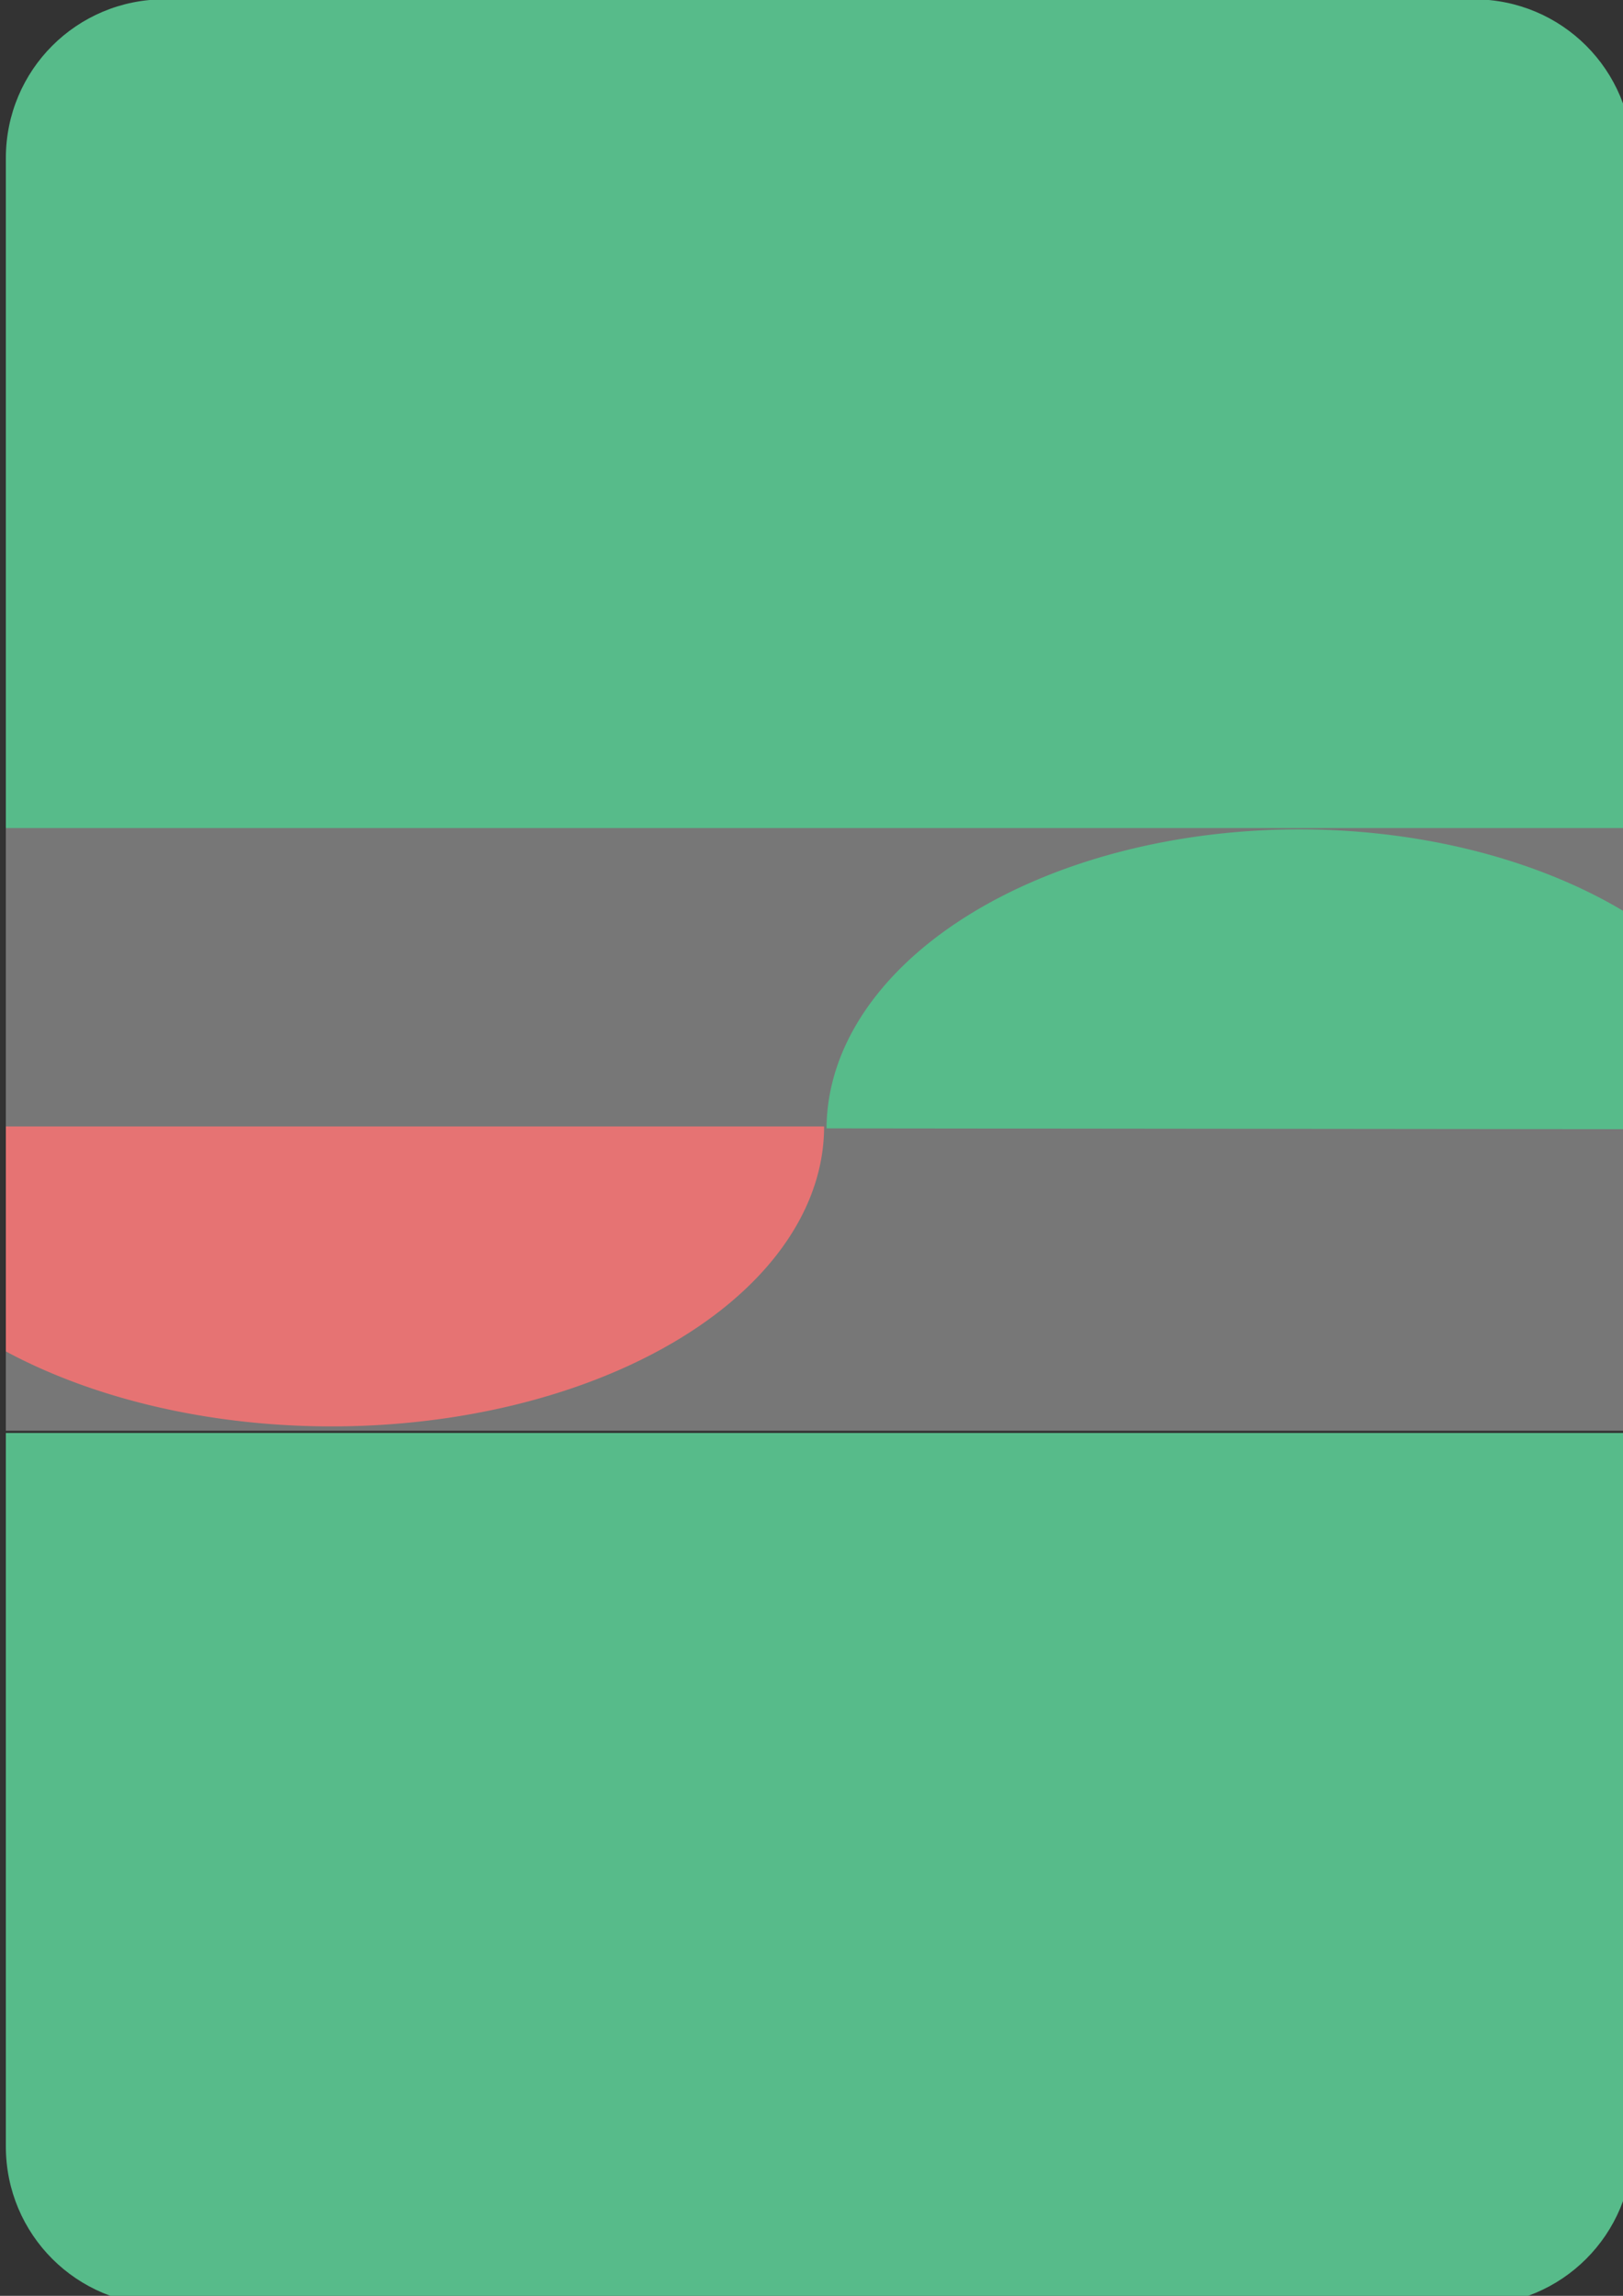
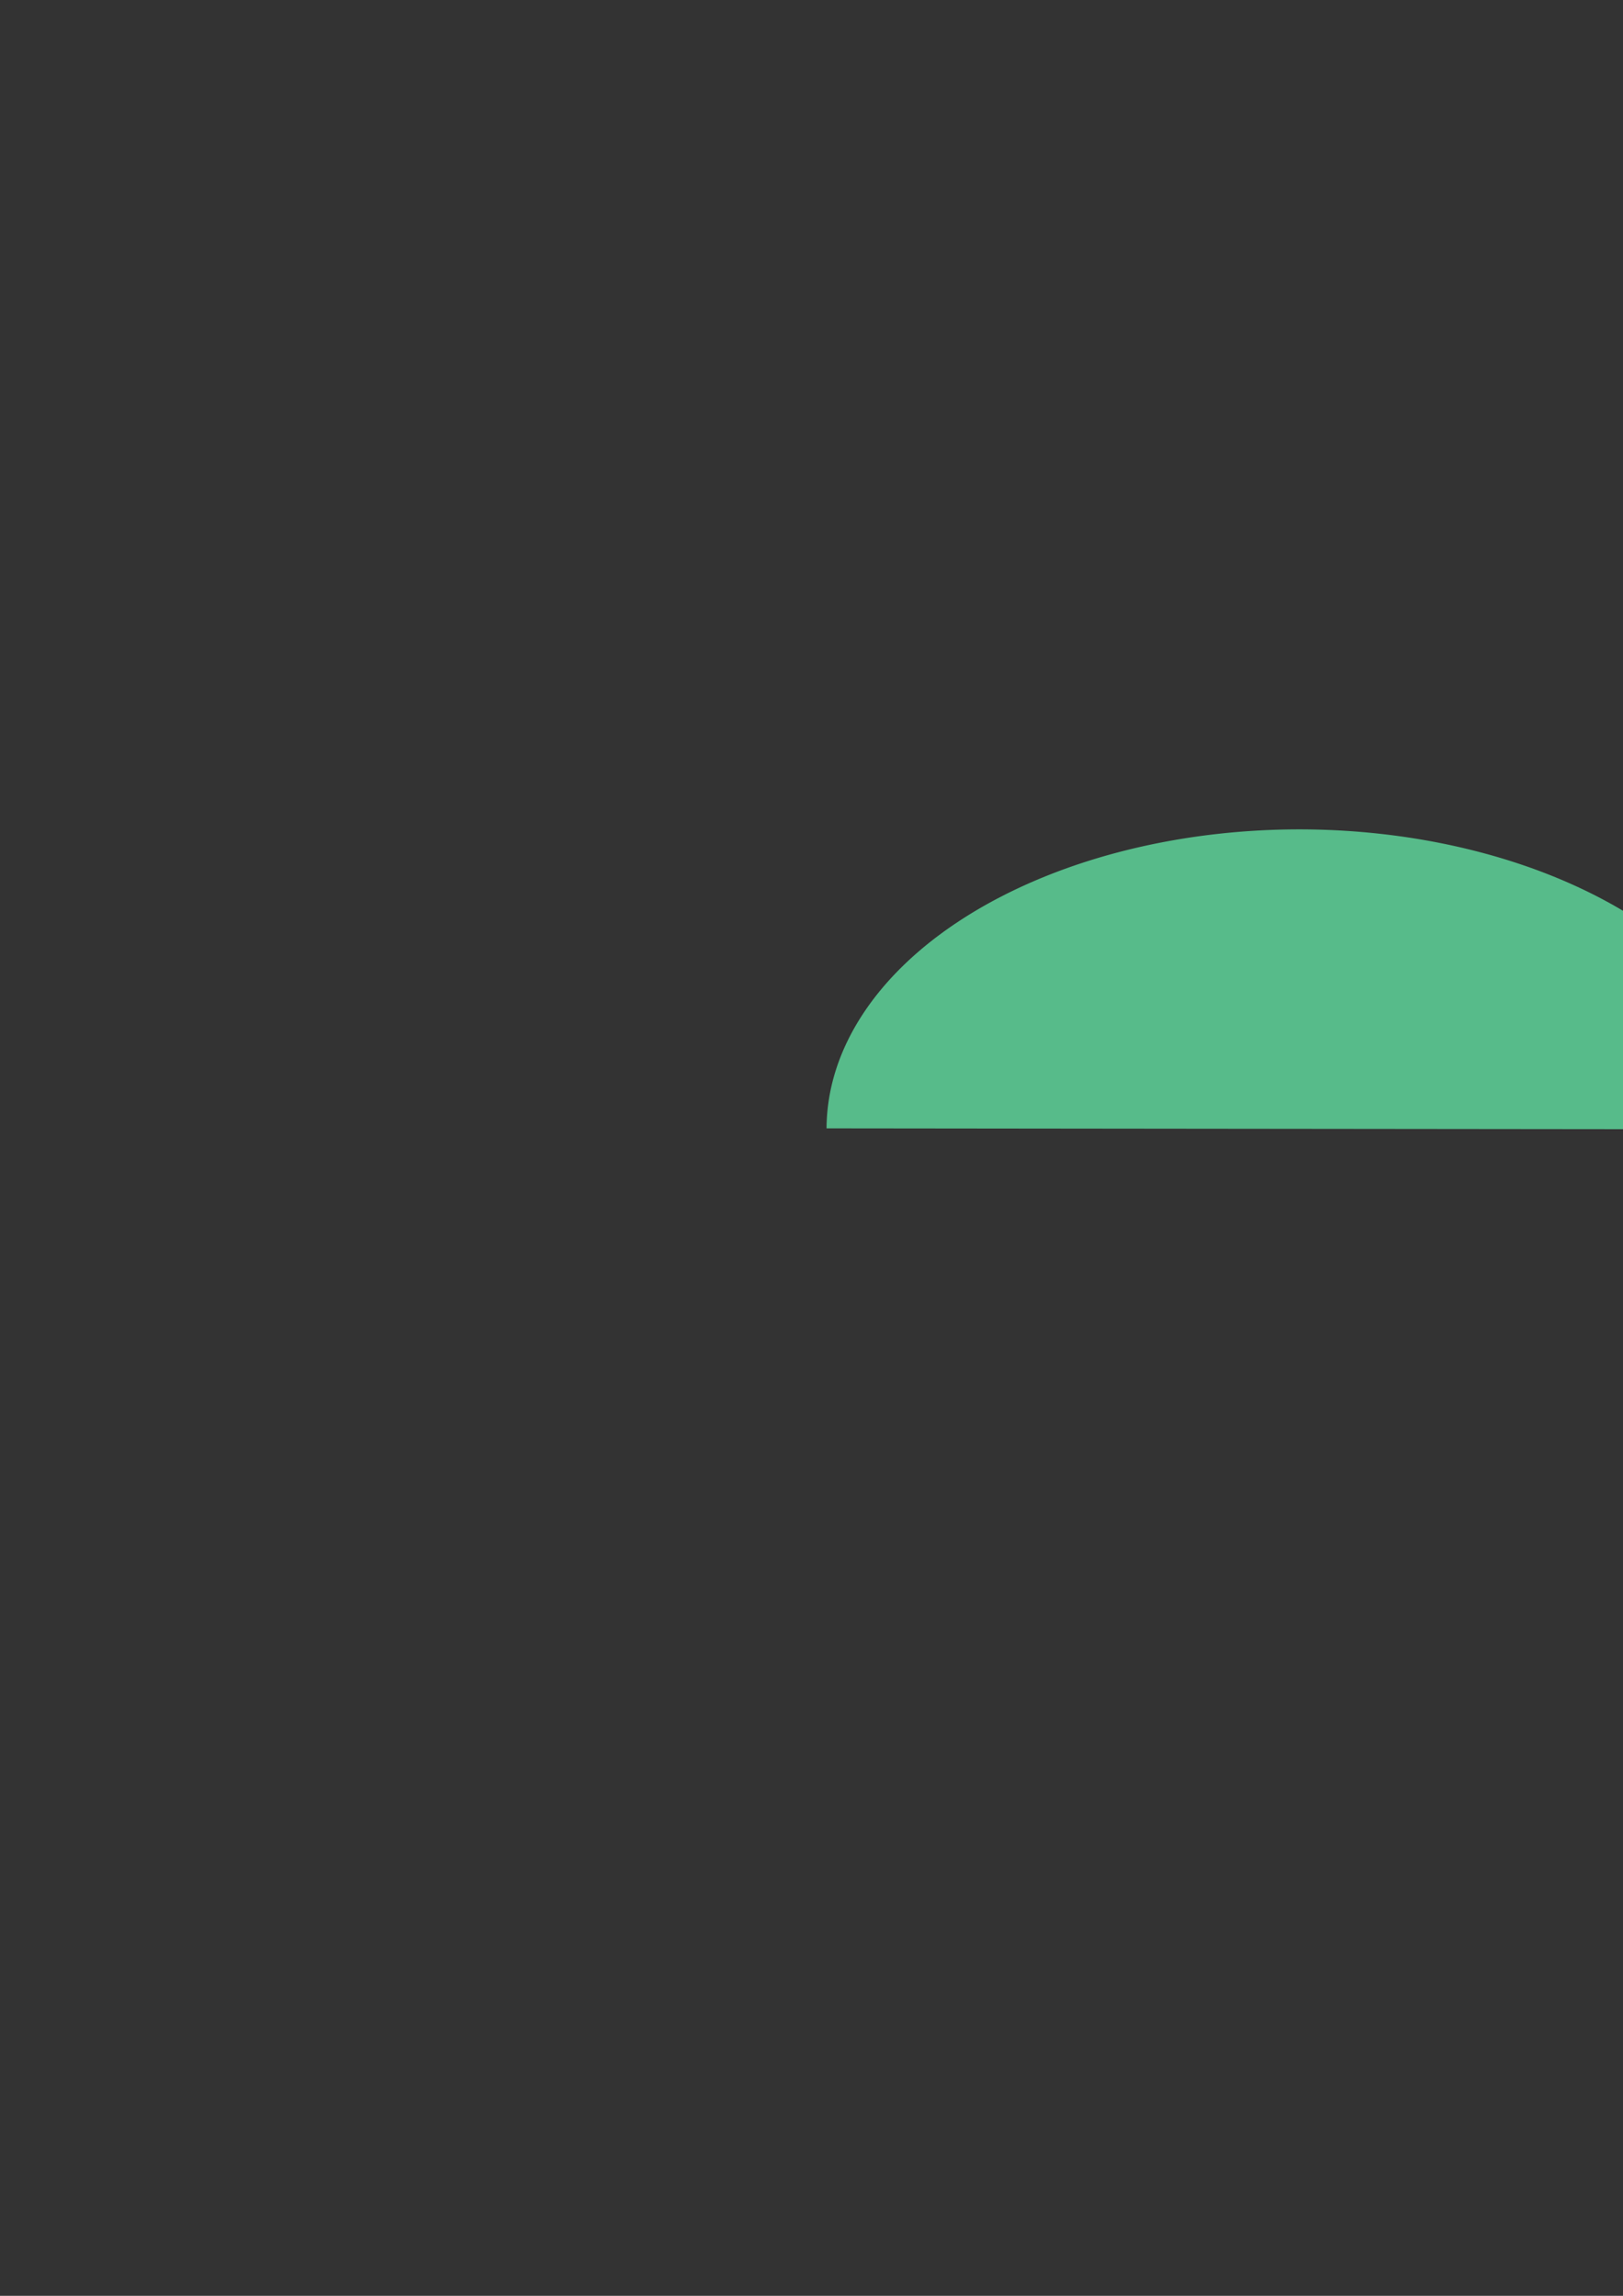
<svg xmlns="http://www.w3.org/2000/svg" id="svg8" version="1.1" viewBox="0 0 210 297" height="297" width="210">
  <rect x="0" y="0" width="210" height="297" fill="#333333" stroke="none" />
-   <rect y="106.955" x="0.756" height="78.132" width="210.155" id="rect4664" style="opacity:0.5;fill:#ffffff;fill-opacity:0.667;stroke:none;stroke-width:0.265;stroke-opacity:1" />
-   <path id="rect3701" transform="scale(0.265)" d="M 80.395 -0.338 C 37.439 -0.338 2.857 34.244 2.857 77.199 L 2.857 404.238 L 797.143 404.238 L 797.143 77.199 C 797.143 34.244 762.561 -0.338 719.605 -0.338 L 80.395 -0.338 z M 2.857 699.541 L 2.857 1047.84 C 2.857 1090.795 37.439 1125.377 80.395 1125.377 L 719.605 1125.377 C 762.561 1125.377 797.143 1090.795 797.143 1047.84 L 797.143 699.541 L 2.857 699.541 z " style="fill:#57bb8a;fill-opacity:1;stroke-width:1.004;image-rendering:auto" />
  <path transform="scale(0.265)" id="path4651-8" d="M 634.902 404.877 A 230.952 146.429 0 0 0 403.572 550.826 L 797.143 551.234 L 797.143 447.492 A 230.952 146.429 0 0 0 634.902 404.877 z " style="fill:#57bb8a;fill-opacity:1;stroke:none;stroke-width:1.706;stroke-opacity:1" />
-   <path transform="scale(0.265)" id="path4651" d="M 2.857 549.9 L 2.857 659.721 A 240.476 146.429 0 0 0 41.666 676.711 A 240.476 146.429 0 0 0 282.143 676.711 A 240.476 146.429 0 0 0 402.381 549.9 L 161.904 549.9 L 2.857 549.9 z " style="fill:#e67373;fill-opacity:1;stroke:none;stroke-width:1.741;stroke-opacity:1" />
</svg>